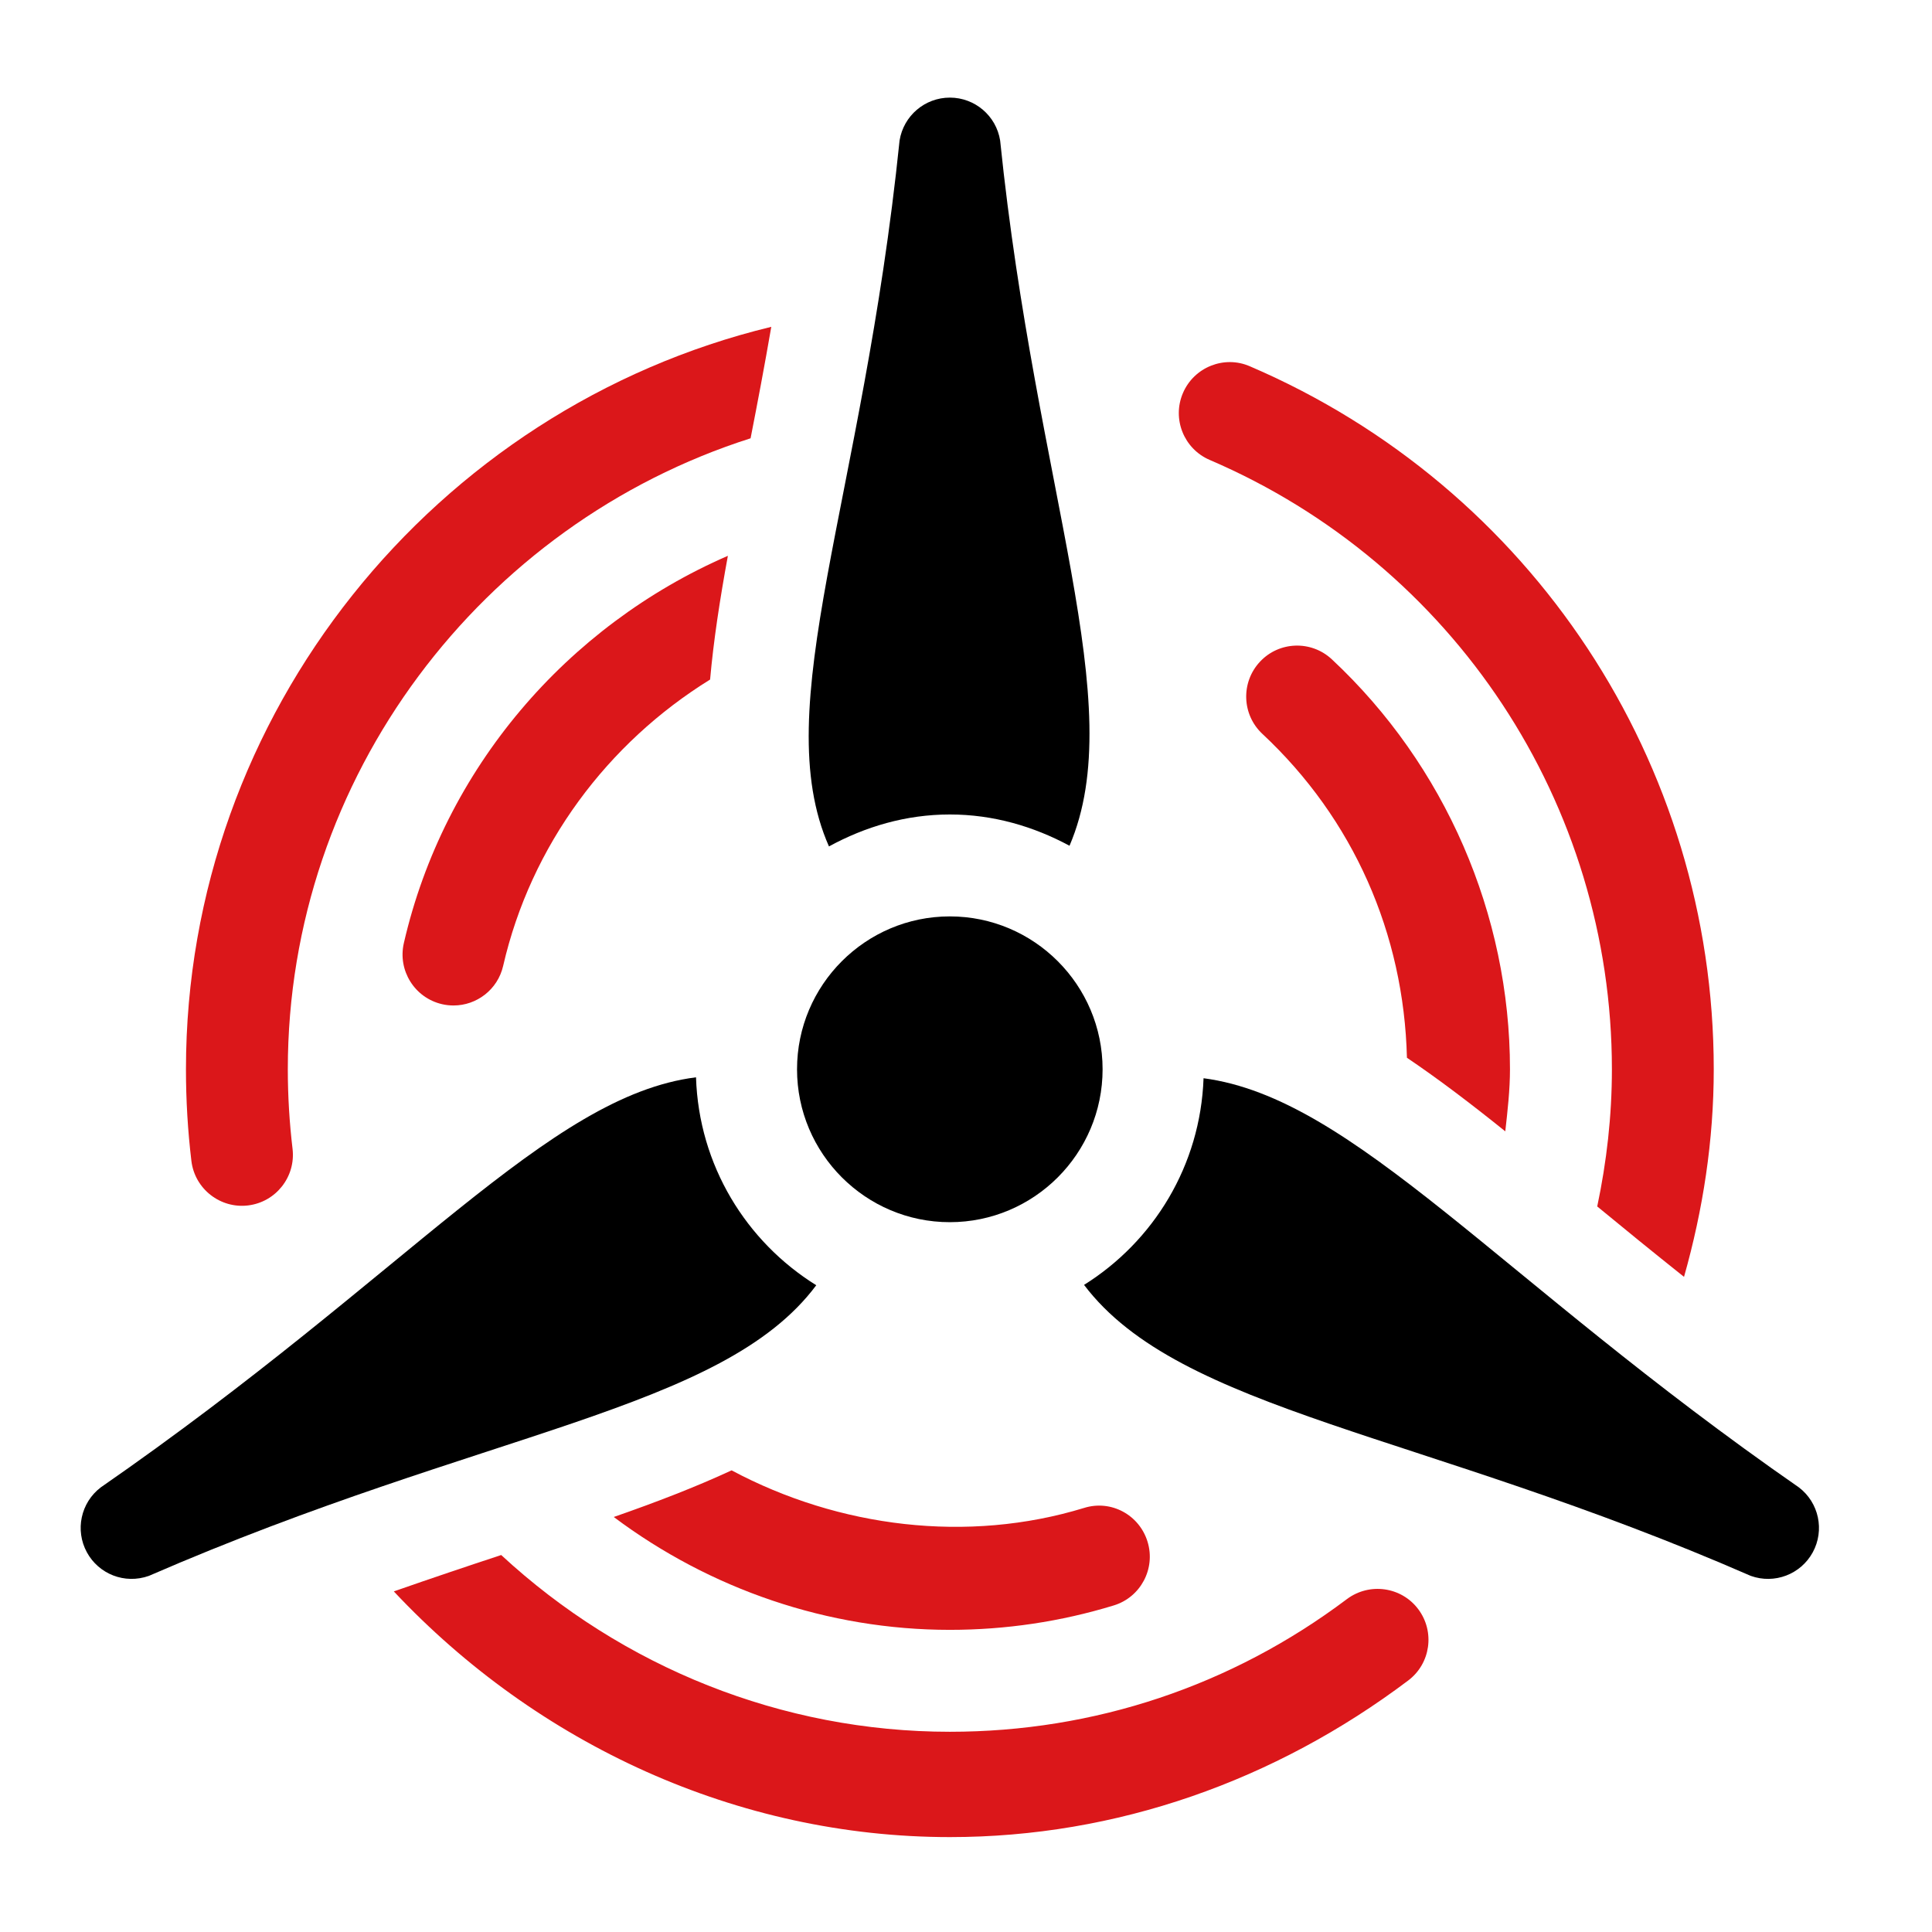
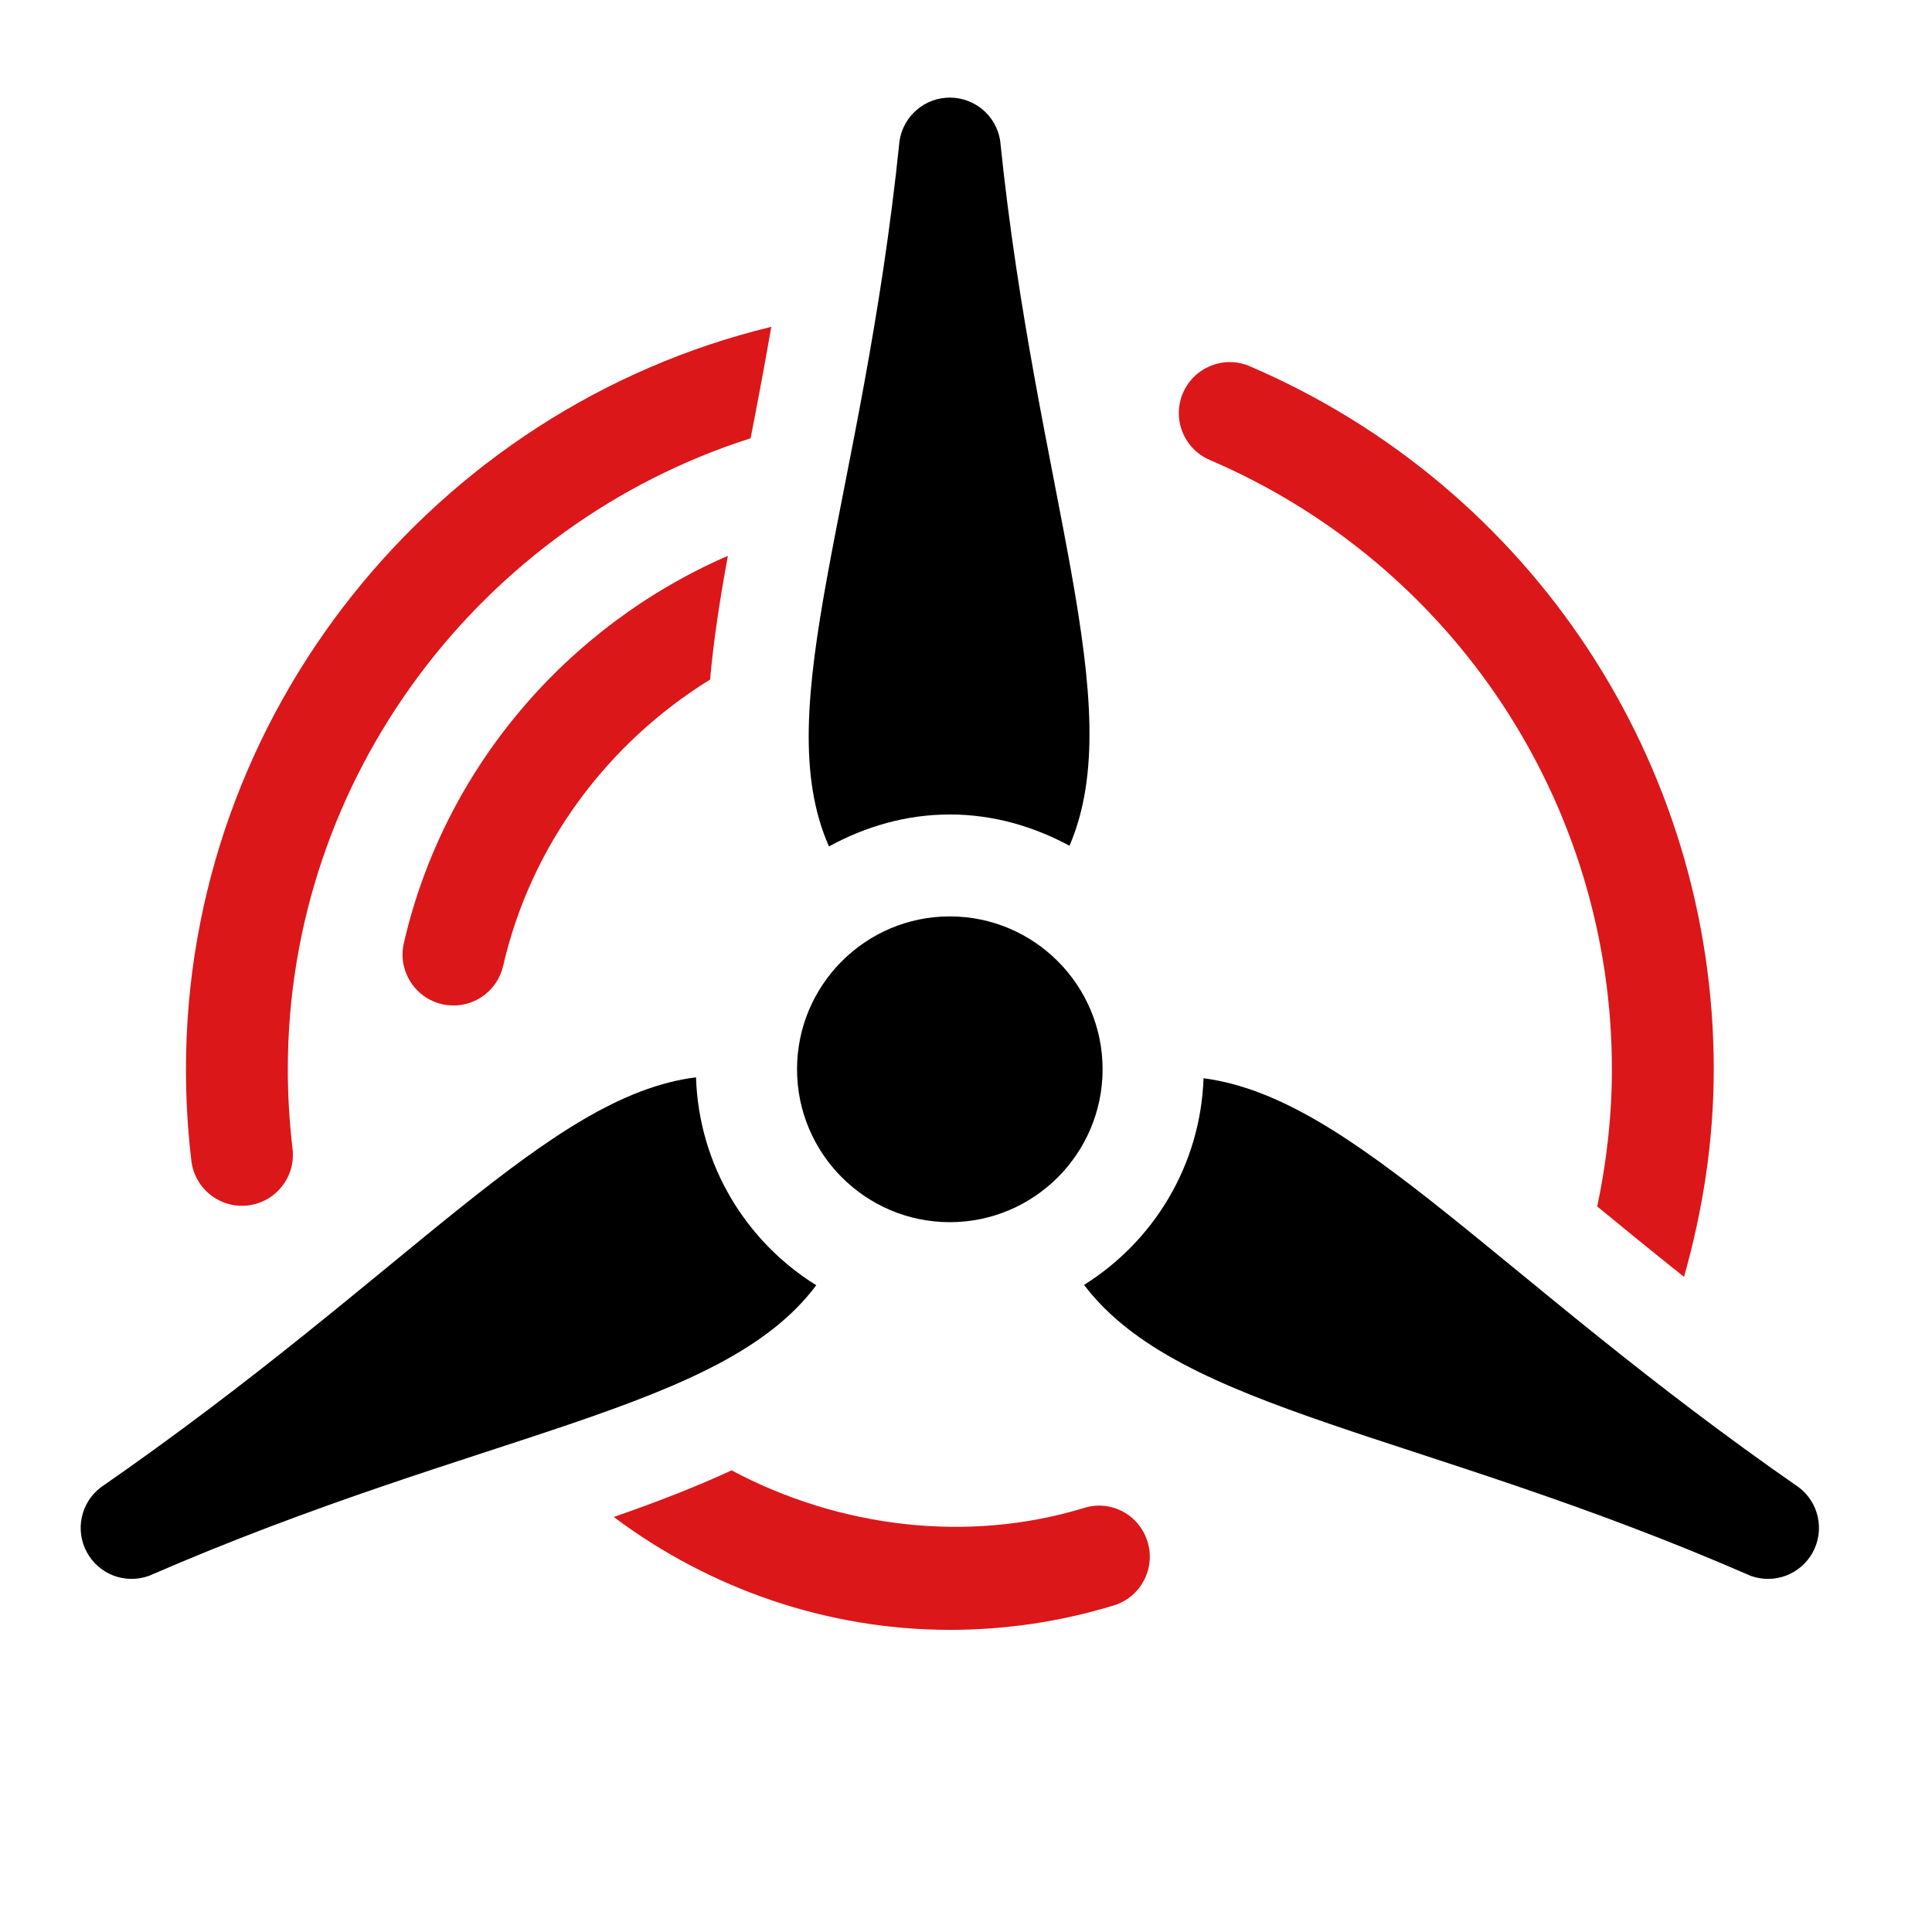
<svg xmlns="http://www.w3.org/2000/svg" width="100%" height="100%" viewBox="0 0 200 200" version="1.1" xml:space="preserve" style="fill-rule:evenodd;clip-rule:evenodd;stroke-linejoin:round;stroke-miterlimit:2;">
  <g transform="matrix(1,0,0,1,-5273,-308)">
    <g id="PICTOS" transform="matrix(1.408,0,0,1.667,-19.958,-183.667)">
      <rect x="3758" y="295" width="142" height="120" style="fill:none;" />
      <g transform="matrix(0.898,0,0,0.759,2691.8,287.904)">
        <g>
          <g transform="matrix(-1,0,0,1,1266.41,109.267)">
            <path d="M0.001,-25.018C6.898,-25.018 12.509,-19.407 12.509,-12.509C12.509,-5.612 6.898,0 0.001,0C-6.897,0 -12.508,-5.612 -12.508,-12.509C-12.508,-19.407 -6.897,-25.018 0.001,-25.018" style="fill-rule:nonzero;" />
          </g>
          <g transform="matrix(1,0,0,1,1335.93,105.426)">
            <path d="M0,25.543C-24.6,8.481 -36.405,-6.309 -48.746,-7.936C-49,-0.796 -52.833,5.409 -58.53,8.972C-50.693,19.328 -30.883,21.026 -3.946,32.779C-1.999,33.479 0.147,32.654 1.132,30.853C2.117,29.045 1.636,26.789 0,25.543" style="fill-rule:nonzero;" />
          </g>
          <g transform="matrix(1,0,0,1,1245.63,138.914)">
            <path d="M0,-41.5C-12.147,-39.964 -23.541,-25.391 -48.734,-7.949C-50.376,-6.699 -50.856,-4.443 -49.871,-2.636C-48.911,-0.869 -46.785,0 -44.793,-0.709C-17.326,-12.643 2.154,-14.196 9.845,-24.487C4.098,-28.058 0.229,-34.307 0,-41.5" style="fill-rule:nonzero;" />
          </g>
          <g transform="matrix(1,0,0,1,1221.71,59.853)">
            <path d="M0,26.578C-0.517,28.822 0.884,31.061 3.127,31.578C3.445,31.652 3.759,31.684 4.068,31.684C5.966,31.684 7.684,30.381 8.128,28.452C10.402,18.562 16.675,10.208 25.073,5.018C25.357,1.827 25.873,-1.538 26.529,-5.106C13.352,0.621 3.285,12.306 0,26.578" style="fill:rgb(219,23,26);fill-rule:nonzero;" />
          </g>
          <g transform="matrix(1,0,0,1,1203.87,47.425)">
            <path d="M0,49.332C0,51.869 0.15,54.365 0.444,56.824C0.721,59.146 2.839,60.745 5.078,60.473C7.362,60.2 8.999,58.127 8.727,55.839C8.474,53.705 8.339,51.535 8.339,49.332C8.339,25.391 24.237,4.707 46.228,-2.293C46.795,-5.186 47.367,-8.196 47.923,-11.413C20.388,-4.754 0,20.207 0,49.332" style="fill:rgb(219,23,26);fill-rule:nonzero;" />
          </g>
          <g transform="matrix(1,0,0,1,1282.6,136.779)">
            <path d="M0,-1.364C-0.672,-3.567 -2.993,-4.829 -5.208,-4.129C-14.73,-1.219 -25.272,-2.519 -34.056,-7.207C-36.994,-5.846 -40.244,-4.596 -43.704,-3.391C-35.815,2.52 -26.16,5.843 -16.19,5.843C-11.617,5.843 -7.102,5.171 -2.765,3.844C-0.566,3.172 0.676,0.839 0,-1.364" style="fill:rgb(219,23,26);fill-rule:nonzero;" />
          </g>
          <g transform="matrix(1,0,0,1,1304.76,155.15)">
-             <path d="M0,-14.222C-1.376,-16.054 -3.99,-16.425 -5.839,-15.044C-15.281,-7.943 -26.52,-4.189 -38.345,-4.189C-52.105,-4.189 -65.155,-9.475 -75.08,-18.65C-77.877,-17.73 -80.811,-16.743 -83.872,-15.674C-72.126,-3.164 -55.73,4.428 -38.345,4.428C-24.699,4.428 -11.723,-0.182 -0.822,-8.383C1.018,-9.767 1.385,-12.381 0,-14.222" style="fill:rgb(219,23,26);fill-rule:nonzero;" />
-           </g>
+             </g>
          <g transform="matrix(1,0,0,1,1290.97,112.828)">
            <path d="M0,-73.59C-2.097,-74.502 -4.564,-73.52 -5.473,-71.399C-6.381,-69.285 -5.399,-66.835 -3.282,-65.926C16.723,-57.351 29.647,-37.782 29.647,-16.071C29.647,-12.249 29.219,-8.507 28.446,-4.847C30.687,-3.001 33.047,-1.08 35.552,0.912C37.107,-4.58 37.986,-10.244 37.986,-16.071C37.986,-41.125 23.075,-63.703 0,-73.59" style="fill:rgb(219,23,26);fill-rule:nonzero;" />
          </g>
          <g transform="matrix(1,0,0,1,1297.69,100.259)">
-             <path d="M0,-37.042C-1.689,-38.618 -4.328,-38.524 -5.892,-36.842C-7.463,-35.157 -7.374,-32.518 -5.692,-30.946C1.769,-23.983 5.896,-14.589 6.146,-4.445C8.728,-2.704 11.388,-0.682 14.198,1.576C14.385,-0.109 14.582,-1.794 14.582,-3.502C14.582,-16.166 9.268,-28.393 0,-37.042" style="fill:rgb(219,23,26);fill-rule:nonzero;" />
-           </g>
+             </g>
        </g>
        <g transform="matrix(1,0,0,1,1270.53,75.014)">
          <path d="M0,-54.246C-0.321,-56.266 -2.068,-57.756 -4.117,-57.756C-6.165,-57.756 -7.907,-56.269 -8.233,-54.25C-11.269,-24.744 -19.061,-7.899 -14.015,3.51C-11.056,1.897 -7.718,0.896 -4.117,0.896C-0.558,0.896 2.745,1.876 5.68,3.455C10.66,-8.16 2.952,-25.532 0,-54.246" style="fill-rule:nonzero;" />
        </g>
      </g>
    </g>
  </g>
</svg>